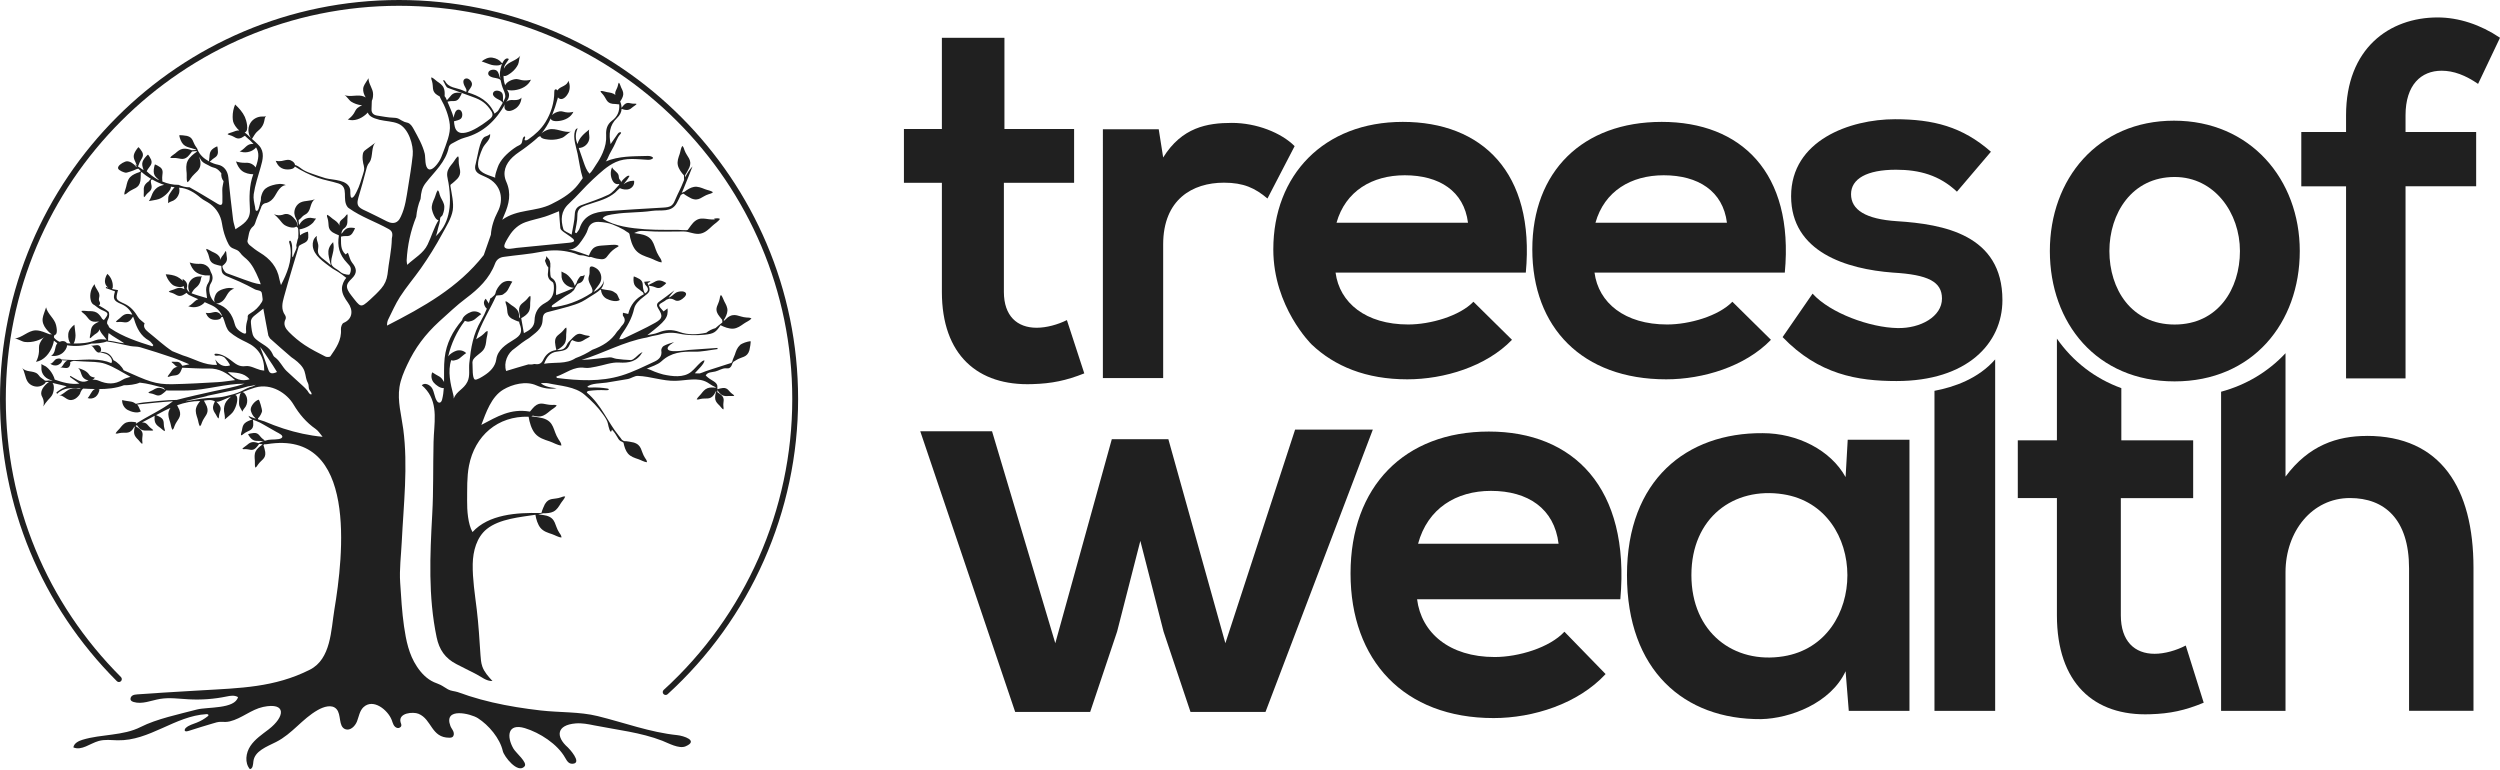
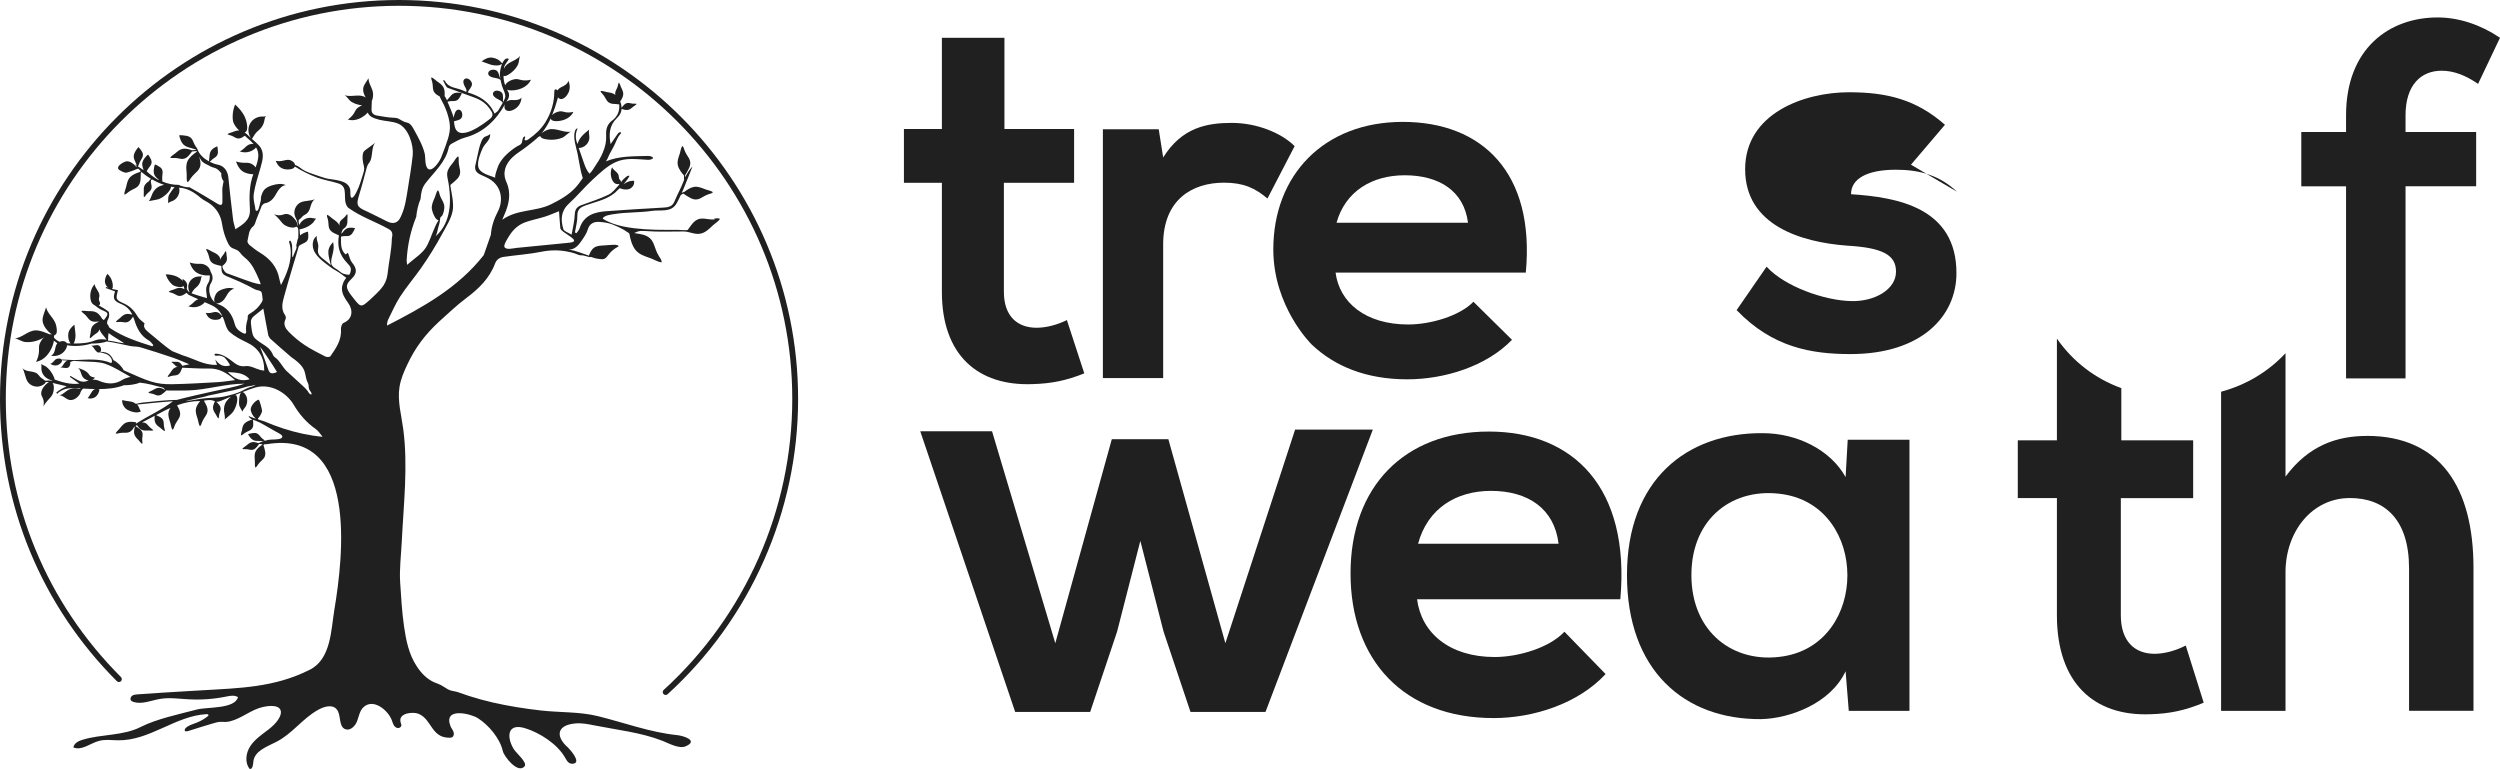
<svg xmlns="http://www.w3.org/2000/svg" id="a" data-name="Svart #212121" viewBox="0 0 495.95 152.7">
  <defs>
    <style>
      .b {
        fill: #202020;
      }
    </style>
  </defs>
-   <path class="b" d="M456.23,49.8c0,14.27-9.38,25.86-24.84,25.86s-24.74-11.58-24.74-25.86,9.47-25.86,24.63-25.86,24.95,11.67,24.95,25.86ZM418.46,49.8c0,7.53,4.33,14.58,12.94,14.58s12.96-7.05,12.96-14.58-5.03-14.69-12.96-14.69c-8.5,0-12.94,7.25-12.94,14.69Z" />
  <g>
    <path class="b" d="M229.87,25.65l.88,5.59c3.72-5.98,8.73-6.86,13.63-6.86s9.8,1.96,12.45,4.61l-5.39,10.39c-2.45-2.06-4.7-3.14-8.63-3.14-6.27,0-12.06,3.34-12.06,12.25v26.51h-11.96V25.65h11.08Z" />
    <path class="b" d="M252.6,49.47c0-14.71,10-25.29,25.68-25.29s26.27,10,24.41,29.9h-37.74c.78,5.98,5.98,10.29,14.41,10.29,4.41,0,10.19-1.67,12.94-4.51l7.65,7.55c-5.1,5.29-13.43,7.84-20.78,7.84-8.15,0-14.42-2.59-18.97-6.92,0,0-7.6-7.42-7.6-18.86ZM291.22,44.18c-.79-6.27-5.69-9.41-12.55-9.41-6.47,0-11.76,3.14-13.53,9.41h26.07Z" />
-     <path class="b" d="M316.32,54.08c.78,5.98,5.98,10.29,14.41,10.29,4.41,0,10.19-1.67,12.94-4.51l7.65,7.55c-5.1,5.29-13.43,7.84-20.78,7.84-16.66,0-26.56-10.29-26.56-25.78s10-25.29,25.68-25.29,26.27,10,24.41,29.9h-37.74ZM342.59,44.18c-.79-6.27-5.69-9.41-12.55-9.41-6.47,0-11.76,3.14-13.53,9.41h26.07Z" />
  </g>
  <g>
    <path class="b" d="M231.78,87.13l11.31,40.47,13.83-42.37h15.42l-21.29,56h-14.88l-5.34-15.93-4.61-18-4.61,18-5.34,15.93h-14.88l-18.83-55.68h14.24l12.55,42.05,11.21-40.47h11.21Z" />
    <path class="b" d="M281.12,118.88c.84,6.65,6.39,11.46,15.4,11.46,4.71,0,10.89-1.85,13.83-5.02l8.17,8.4c-5.45,5.89-14.35,8.73-22.21,8.73-17.81,0-28.39-11.46-28.39-28.69s10.68-28.15,27.44-28.15,28.07,11.13,26.08,33.27h-40.33ZM309.19,107.86c-.84-6.98-6.08-10.48-13.41-10.48-6.91,0-12.57,3.49-14.46,10.48h27.86Z" />
    <path class="b" d="M366.55,87.24h12.25v53.78h-12.04l-.63-7.86c-2.94,6.33-11,9.38-16.76,9.5-15.29.11-26.61-9.71-26.61-28.58s11.84-28.26,26.92-28.15c6.91,0,13.51,3.38,16.45,8.72l.42-7.42ZM335.54,114.08c0,11.42,8.46,17.7,18.26,16.12,16.95-2.74,16.9-29.51-.06-32.15-9.78-1.52-18.2,4.62-18.2,16.03Z" />
    <path class="b" d="M199.26,7.5v18.09h13.82v10.67h-13.93v21.65c0,4.78,2.64,7.11,6.5,7.11,1.93,0,4.17-.61,6-1.52l3.45,10.57c-3.56,1.42-6.5,2.03-10.27,2.13-10.87.41-17.98-5.79-17.98-18.29v-21.65h-7.53v-10.67h7.53V7.5h12.4Z" />
  </g>
-   <path class="b" d="M388.22,38.03c-3.47-3.27-7.43-4.36-12.09-4.36-5.75,0-8.92,1.78-8.92,4.86s2.88,4.95,9.12,5.35c9.21.59,20.91,2.67,20.91,15.65,0,8.63-7.04,16.06-21.01,16.06-7.73,0-15.46-1.29-22.6-8.72l5.95-8.62c3.47,3.86,11.4,6.74,16.85,6.83,4.56.1,8.82-2.28,8.82-5.85,0-3.36-2.78-4.75-9.71-5.15-9.22-.69-20.22-4.07-20.22-15.16s11.69-15.27,20.61-15.27c7.63,0,13.38,1.49,19.03,6.45l-6.74,7.92Z" />
+   <path class="b" d="M388.22,38.03c-3.47-3.27-7.43-4.36-12.09-4.36-5.75,0-8.92,1.78-8.92,4.86c9.21.59,20.91,2.67,20.91,15.65,0,8.63-7.04,16.06-21.01,16.06-7.73,0-15.46-1.29-22.6-8.72l5.95-8.62c3.47,3.86,11.4,6.74,16.85,6.83,4.56.1,8.82-2.28,8.82-5.85,0-3.36-2.78-4.75-9.71-5.15-9.22-.69-20.22-4.07-20.22-15.16s11.69-15.27,20.61-15.27c7.63,0,13.38,1.49,19.03,6.45l-6.74,7.92Z" />
  <path class="b" d="M465.41,75.08v-38.12h-8.88v-10.77h8.88v-3.31c0-13.29,8.6-19.42,18.17-19.42,4.16,0,8.5,1.42,12.37,4.03l-4.35,9.15c-2.5-1.71-4.82-2.61-7.24-2.61-4.06,0-7.15,2.8-7.15,8.84v3.31h14.01v10.77h-14.01v38.12h-11.8Z" />
  <g>
    <path class="b" d="M408.05,67.16v20.19h-7.76v11.46h7.76v23.24c0,13.42,7.33,20.07,18.54,19.64,3.88-.11,6.91-.76,10.58-2.29l-3.56-11.34c-1.89.98-4.19,1.64-6.18,1.64-3.98,0-6.7-2.51-6.7-7.64v-23.24h14.35v-11.46h-14.25v-10.36c-5.24-1.9-9.61-5.29-12.78-9.82Z" />
    <path class="b" d="M469.53,86.48c-5.87,0-11.52,1.85-16.13,8.07v-24.48c-3.42,3.66-7.78,6.29-12.78,7.64v63.31h12.78v-27.49c0-8.07,5.24-14.73,12.78-14.73,6.81,0,11.73,4.14,11.73,13.96v28.25h12.78v-28.36c0-15.82-6.49-26.18-21.16-26.18Z" />
  </g>
-   <path class="b" d="M383.76,77.53v63.49h12.04v-69.72c-3.32,3.81-8.12,5.49-12.04,6.23Z" />
  <path class="b" d="M132.05,137.87c-.16,0-.31-.06-.43-.19-.21-.23-.19-.6.04-.81,16.21-14.76,25.51-35.79,25.51-57.71C157.18,36.15,122.18,1.15,79.16,1.15S1.15,36.15,1.15,79.16c0,20.84,8.11,40.43,22.85,55.16.22.23.22.59,0,.81-.23.23-.59.23-.82,0C8.24,120.19,0,100.31,0,79.16,0,35.51,35.51,0,79.16,0s79.17,35.51,79.17,79.16c0,22.24-9.44,43.58-25.89,58.56-.11.1-.25.15-.39.15Z" />
  <g>
-     <path class="b" d="M69.57,29.34s.02,0,.03.01c0-.01,0-.03,0-.04l-.03.03Z" />
    <path class="b" d="M141.81,43.53c-1.74.15-2.85-.82-4.29.65-.09.09-.72.86-1.08,1.42-.1.15-1.75,0-1.99,0-.74,0-1.48,0-2.23,0-1.43,0-2.86-.02-4.28-.12-2.69-.2-6.07-.59-8.38-2.11.23-.66,1.75-.82,2.36-.91,2.45-.39,4.95-.26,7.38-.62,1.82-.27,3.91.41,4.98-1.59.28-.51.53-1.04.78-1.57.14-.1.29-.19.45-.26.02,0,.03.02.05.02,0,0,.01,0,.02,0,.02,0,.05.01.07.02.36.3,1.37.85,1.48.9,1.55.67,2.08-.41,3.45-.83.31-.1.64-.15.86-.41-.43-.31-1.09-.39-1.59-.59-.71-.28-1.42-.59-2.2-.45-.64.11-1.32.54-1.86.96-.19.05-.38.13-.55.23.12-.27.24-.54.36-.81.63-1.49,1.2-2.99,1.78-4.44-.6.61-1.07,1.37-1.45,2.16,0-.15,0-.3-.01-.45.29-.38.79-1.41.84-1.52.61-1.57-.49-2.07-.97-3.42-.11-.31-.17-.63-.44-.84-.3.44-.35,1.11-.52,1.61-.25.72-.53,1.44-.36,2.22.15.71.71,1.48,1.21,2.01,0,.3.02.61.03.91-.07.17-.15.34-.21.51-.42,1.12-1.02,2.16-1.49,3.28-.19.45-.37.93-.75,1.24-.45.37-1.07.41-1.65.45-3.75.21-7.5.44-11.25.71-2.39.17-4.54.78-5.39,3.43-.11.34-.4.63-.61.94-.1-.05-.21-.1-.31-.14.18-1.11.51-2.23.49-3.34-.03-1.28.66-1.69,1.67-2.05,1.66-.59,3.86-1.08,5.3-2.13.2-.14.39-.31.52-.39.16-.14.31-.3.46-.46.16-.13.33-.29.5-.45,0,0,0,0,.01,0,0,0-.02.02-.02.03.59.27,1.28.38,1.88.15.58-.23,1.01-.83.94-1.44.01-.02.03-.04.02-.06,0-.03-.01-.07-.04-.09-.02-.02-.06-.04-.09-.04h-.11s-.01.01-.02.01h-.02c-.67.02-1.31.28-1.84.7,0,0,0,0,0,0,.48-.55.91-1.14,1.19-1.66-.19-.08-.38-.03-.55.09-.33.24-1.03.85-1.16,1.23.03-.09.03-.18-.03-.32-.07-.16-.25-.27-.32-.45-.08-.22-.05-.48-.12-.71-.21-.65-1.03-.93-1.28-1.56-.39.85-.34,1.88.11,2.69.1.17.21.33.37.45.24.18.55.25.84.18.02.01.05.02.07.04.02.01.03.03.05.05-.02.03-.04.05-.06.08-.65.71-1.28,1.56-2.11,1.96-1.73.83-3.58,1.41-5.39,2.08-.89.33-1.26.88-1.29,1.89-.04,1.23-.37,2.45-.62,3.96-.69-.44-1.51-.67-1.64-1.1-.54-1.82-.52-3.56,1.07-5.03,1.68-1.55,3.14-3.33,4.82-4.87,1.39-1.26,2.78-2.63,4.51-3.41,2.03-.92,4.17-.55,6.32-.45.34.01.7.01,1.08-.31.02-.09-.05-.17-.12-.22-.32-.24-.75-.24-1.14-.23-2.82.08-5.5-.01-8.17,1.1.26-.11.63-1.16.78-1.43.28-.52.56-1.03.84-1.55.44-.8.65-1.71,1.27-2.4.1-.11.21-.24.19-.38-.12-.08-.3-.06-.42.02-.13.08-.21.21-.3.33-.45.65-.91,1.31-1.36,1.96-.37-1.97-.27-3.71,1.28-5.19.58-.55.87-1.15.91-1.81.36.15.83.27,1.21.22.42-.06.73-.34,1.05-.61.22-.19.55-.34.71-.57-.16-.09-.33-.06-.51-.06-.77.02-1.23-.44-1.91.16-.04.04-.41.42-.57.66,0-.4-.08-.81-.27-1.26.28-.38.56-.9.61-1.36.05-.51-.18-.94-.4-1.38-.15-.31-.23-.73-.45-.99-.15.16-.17.36-.21.57-.17.77-.68,1.17-.5,1.86-.47-.39-1.06-.46-1.64-.55-.42-.07-.89-.28-1.31-.23.05.26.25.43.42.62.76.83.7,1.77,2,1.93.09.01.9.04,1.29.11.12,1.36-.35,2.43-1.45,3.25-.95.72-1.21,1.71-1.14,2.82.07,1.24-.17,2.34-.67,3.5-.35.82-.79,1.61-1.3,2.34-.38.56-.83,1.4-1.33,1.84-.58-.63-.88-1.47-1.16-2.28-.33-.94-.65-1.89-.98-2.83,1.07.03,2.08-.92,2.11-1.99.02-.56-.19-1.13-.03-1.66-.99.78-2.03,1.65-2.31,2.88-.47-.97-.46-2.15.02-3.12-.27,0-.45.27-.54.53-.43,1.35.23,3.16.52,4.5.34,1.62.52,3.27,1.03,4.85-.45.64-.9,1.28-1.43,1.86-1.32,1.44-3.06,2.43-4.81,3.3-3.11,1.55-6.73.94-9.73,3.1.13-.32.25-.63.39-.94.95-2.15,1.45-4.27.41-6.61-.82-1.84-.15-3.55,1.26-4.88.82-.78,1.84-1.34,2.74-2.05.72-.57,1.47-1.12,2.14-1.75,0,0,0,0,0,0,.01-.02.03-.03.05-.05.04-.04.08-.08.12-.12.07-.05.14-.09.21-.12.08-.03.16-.05.25-.07,0,.01,0,.02,0,.04.16.58,1.57.65,2.03.67.78.03,1.58-.11,2.31-.4.55-.23,1.3-1.12,1.78-1.21-1.48.3-2.99-.79-4.46-.43-.37.09-1.21.45-1.54.9.8-.95,1.42-1.99,1.92-3.09.06.37.54.64,1.63.51,1.19-.14,2.38-.72,2.87-1.82-.51.14-1.04.17-1.56.08-.39-.07-.78-.24-1.17-.17-.68.12-1.19.41-1.49.74.43-1.05.79-2.14,1.09-3.26.02-.08.04-.16.06-.25.11.14.25.24.43.3.72.21,1.41-.69,1.67-1.25.34-.75.32-1.65-.05-2.37-.04.48-.47.82-.9,1.04-.42.22-.9.41-1.17.8-.02.03-.04.08-.06.11-.11-.16-.3-.29-.47-.2-.16.09-.17.3-.17.48,0,2.12-.65,4.22-1.76,6.01-.88,1.41-2,2.42-3.34,3.37-.21.15-.48.3-.72.21-.13-.07-.06-.26,0-.4.07-.13.06-.35-.09-.35-.05,0-.1.04-.14.08-.36.38-.22.96-.5,1.35-.2.28-.6.38-.89.56-.73.46-1.44,1.01-2.07,1.62-.61.59-1.14,1.26-1.52,2.02-.12.25-.95,2.43-.64,2.57-1.09-.47-3.12-.83-3.41-2.18-.23-1.09.42-2.71.87-3.7.44-.97,1.61-1.63,1.48-2.82-.25.32-.7.39-1.06.57-1.03.52-1.48,4.24-1.8,5.34-.32,1.09-.02,1.72,1.02,2.2.35.16.69.32,1.04.47,3.13,1.41,3.54,4.53,2.3,6.87-.73,1.39-1.26,3-1.35,4.54-.48,1.38-.93,2.66-1.41,4.04-5.08,6.49-12.04,10.32-19.19,13.99-.01-.49.07-.88.24-1.23.75-1.5,1.42-3.05,2.32-4.46,1.25-1.95,2.8-3.75,4.13-5.64,1.54-2.19,2.96-4.47,4.23-6.83.76-1.4,1.87-3.13,2.12-4.74.22-1.47-.22-3.25-.47-4.8,0,0,0,0,0,0,0-.02,0-.04,0-.06,0,0,0-.01,0-.02,0,.02,0,.02,0,0,0-.01,0-.02,0-.03,0-.04.02-.08.04-.12h0s.01-.03.01-.03c0-.01.01-.02.02-.03.41-.26,1.22-1.04,1.3-1.13,1.11-1.27.25-2.11.27-3.54,0-.33.06-.65-.12-.94-.43.31-.71.92-1.05,1.34-.48.59-.99,1.17-1.1,1.96-.05.4,0,.85.11,1.29,0,0,0,.02,0,.02.05.23.09.45.14.68,0,0,0,0,0,0,.79,4.87-.01,8.38-2.61,10.65.29-.25.43-1.33.55-1.7.18-.56.35-1.16.39-1.74.01-.15.02-.31.11-.42.07-.09.17-.14.25-.22.08-.08.13-.19.17-.29.25-.64.42-1.37.24-2.04-.19-.68-.67-1.24-.85-1.92-.09-.32-.12-.64-.37-.87-.33.42-.43,1.08-.65,1.57-.31.7-.64,1.4-.53,2.19.07.51.72,2.31,1.34,2.16-.94,1.51-1.41,3.28-2.19,4.88-.84,1.73-2.51,2.6-4.05,4.01-.07-.55-.11-.73-.1-.91.16-2.97.78-5.83,1.9-8.62.12-1.22.38-2.42.86-3.55.1-1.32.28-2.2,1-3.14,1.72-2.24,3.99-4.14,4.6-7.11.05-.26.3-.57.55-.7.84-.44,1.67-.95,2.57-1.19,3.78-1,6.23-3.46,8.04-6.65-.17.39-.19.83.12,1.12.54.52,1.57.05,2.06-.32.65-.5,1.06-1.3,1.07-2.12-.26.4-.8.5-1.28.5-.48,0-.98-.07-1.41.15-.13.07-.24.17-.34.29.13-.24.28-.45.41-.69.18-.36.24-.97.05-1.28-.11-.18-.19-.36-.28-.53.31.13.77.19,1.44.11,1.37-.16,2.74-.83,3.3-2.09-.58.16-1.2.19-1.8.09-.45-.08-.9-.28-1.35-.2-1.05.18-1.75.72-1.97,1.22-.22-.62-.33-1.26-.32-1.89.42.27,1.35-.47,1.65-.71.51-.41.94-.94,1.23-1.53.22-.45.2-1.42.45-1.75-.76,1.01-2.32,1.17-3.04,2.2-.06.09-.14.22-.21.38.03-.15.01-.3.07-.44.19-.47.54-.86.88-1.4.01-.12-.14-.19-.27-.19-.44,0-.76.44-1,.97-.02,0-.04-.01-.06-.03,0,0,0-.02-.01-.03l-.2-.16c-.23-.38-.94-.8-1.74-.91-.75-.1-1.5.27-2.09.75.52.19,1.05.38,1.57.57.29.11.6.18.9.21.83.08,1.25-.03,1.38-.22,0,0,0,0,0,0,.02,0,.04,0,.06,0,0,0,.01,0,.02,0,0,0,0,0,.01,0,.02,0,.04,0,.06.02,0,0,0,0,0,0,0,0,0,0,.01,0-.22.57-.34,1.21-.38,1.56-.05.45.02.9.09,1.35-.27-.55-.26-1.26-.73-1.65-.45-.36-1.59-.23-1.69.46-.11.72.99.93,1.48,1,.35.05.7.15.96.37.13.68.32,1.35.6,1.98.22.49.46,1.15.3,1.6-.1.28-.25.55-.39.82-.1-.61.13-1.3-.21-1.81-.32-.48-1.45-.7-1.75-.07-.32.65.67,1.19,1.11,1.4.31.14.6.35.79.62-.28.51-.59,1.01-.89,1.51-.14.23-.42.37-.74.64-1.1-2.51-3.11-3.54-5.34-4.21.25-.57.85-1.02.86-1.65.01-.58-.8-1.39-1.41-1.04-.63.36-.12,1.36.13,1.78.16.27.27.57.13.81-.22-.1-.43-.19-.65-.29-1.24-.57-2.86-.43-3.59-1.94-.02-.04-.15-.04-.38-.08.38.6.58,1.37.99,1.51,1.65.57,3.28,1.22,4.93,1.8,1.71.6,2.68,1.24,3.69,2.82.37.58.3,1.05-.24,1.5-1.35,1.1-6.17,4.69-7,1.62-.1-.36-.14-.73-.17-1.11.51-.17,1.1-.2,1.44-.61.37-.44.25-1.59-.44-1.7-.72-.11-.94.98-1.09,1.61-.11-.58-.34-1.12-.56-1.66-.21-.51-.43-1.02-.64-1.53.09-.02.18-.04.27-.06.84-.19,1.43.2,2.03-.6.05-.07.63-1.02.51-1.05-.44-.09-1.03-.13-1.46.02-.45.16-.72.53-1.01.89-.14.17-.31.34-.46.52-.04-.09-.08-.19-.12-.28-.08-.2-.19-.38-.33-.54.04-.55.03-1.17-.18-1.64-.26-.59-.8-.94-1.31-1.29-.36-.25-.71-.66-1.13-.81-.08.27.04.51.12.77.34,1.13-.15,1.98,1.01,2.73.04.03.32.17.57.35,0,.13.06.25.13.36.88,1.55,1.63,3.39,1.82,5.18.19,1.8-.73,3.87-1.34,5.54-.22.61-.45,1.23-.8,1.77-.35.53-1.33,1.88-2.06,1.53-.81-.38-.6-2.31-.77-3.06-.4-1.7-1.36-3.36-2.19-4.88-.28-.51-.61-1.06-1.16-1.26-.22-.08-.46-.1-.68-.19-1.04-.44-1.03-.79-2.16-.82-1.08-.03-2.15-.26-3.22-.42-.72-.11-1.19-.47-1.15-1.29.03-.45.04-.9.05-1.45,0-.08.01-.16.02-.24.14-.24.24-.64.24-1.27,0-1.11-.93-2.05-.91-3.17-.19.3-.37.59-.56.89-.15.23-.29.47-.39.72-.22.57-.1,1.21.16,1.77.08.17.16.3.23.44-.12-.07-.23-.13-.31-.17-1.21-.53-2.67.17-3.9-.3.4.16.91,1.04,1.35,1.31.58.36,1.25.6,1.93.69.06,0,.14.02.23.03-.3.11-.61.28-.92.52-.34.27-.49.72-.72,1.08-.31.48-.72.9-1.21,1.21,1.25.41,2.59-.13,3.58-1,.15-.13.28-.26.39-.38.22.69.98,1.11,2.31,1.44,1.18.29,2.62.29,3.73.77,2.04.86,3.08,4.28,2.87,6.26-.23,2.13-.57,4.24-.92,6.35-.33,2-.55,3.96-1.43,5.81-.15.31-.31.62-.56.86-.65.63-1.5.45-2.22.09-1.24-.62-2.48-1.27-3.74-1.86-1.56-.74-2.47-.95-1.92-2.8.57-1.89,1.1-3.79,1.59-5.71.08-.31.16-.63.32-.91.1-.17.23-.32.34-.49.71-1.04.24-3.18,1.23-3.9-.64.47-1.27.93-1.91,1.4-.2.15-.41.3-.53.51-.12.2-.16.45-.18.68-.05.53,0,1.07.11,1.58.07.31.18.62.19.94.02.4-.09.79-.22,1.18-.37,1.16-.69,2.37-1.26,3.46-.14.27-.64,1.39-1.05,1.23-.3-.12-.18-1.35-.24-1.63-.44-2.01-3.37-1.83-4.87-2.23-.85-.23-1.67-.56-2.51-.83-.59-.19-1.25-.44-1.79-.74-.56-.3-.99-.77-1.59-1.01-.05-.02-.12-.02-.18-.03-.06-.55-.75-.99-1.23-1.03-.48-.05-.96.14-1.44.22-.39.06-.78.05-1.17-.03.2.45.44.91.83,1.22.45.37,1.06.52,1.64.49.47-.02,1.14-.1,1.33-.58,1.4.89,2.89,1.63,4.45,2.2,1.36.5,2.81.71,4.18,1.15,2.22.7.63,3.15,1.84,4.7.07.09.17.16.27.23,2.45,1.74,5.24,2.65,7.87,4.12.73.41.85.9.63,1.86-.04,2.39-.62,4.74-.86,7.13-.15,1.07-.54,1.99-1.25,2.81-.67.77-1.42,1.49-2.18,2.18-1.97,1.78-1.88,1.58-3.79-.86-.11-.16-.22-.32-.34-.47-.76-1.2-.66-1.73.45-2.8,1.11-1.07,1.07-1.99.09-3.18-.4-.48-.52-1.18-.76-1.78-.03-.06-.07-.12-.1-.18-.15.12-.31.24-.43.33-1.09-.97-.88-2.21-.92-3.53.07-.02.14-.03.21-.05.83-.19,1.44.2,2.03-.6.05-.07.63-1.02.51-1.05-.44-.09-1.03-.13-1.46.02-.44.16-.72.53-1,.89-.06.08-.14.15-.22.23.03-.33.15-.64.34-.91.26-.18.5-.4.65-.65.24-.41.22-.86.21-1.32,0-.32.09-.7,0-1-.19.07-.28.24-.4.39-.52.67-1.23.75-1.18,1.74,0,.02.01.1.03.21-.02-.05-.02-.1-.04-.14-.26-.59-.8-.94-1.31-1.29-.36-.25-.71-.66-1.13-.81-.08.27.04.51.12.77.34,1.12-.15,1.98,1.01,2.73.08.05.81.44,1.22.58-.35,2.13.04,3.81,1.63,5.48.28.3.63.64.71,1.01.09.39-.03.89-.22,1.24-.12.22-1-.05-1.17-.1-.52-.14-.86-.59-1.31-.86-.41-.24-1.08-.64-1.15-1.15-.09-.66.12-1.34.28-1.98.1-.4.18-.77.19-1.19,0-.2,0-.41-.03-.61,0-.07-.1-.47-.06-.51-.35.36-.68.76-.84,1.24-.26.75-.07,1.58.12,2.35.08.33.17.67.25,1-.45-.38-.88-.77-1.35-1.11-.58-.43-1.26-.96-1.22-1.78.02-.38.12-.77.07-1.15-.07-.58-.46-1.15-.25-1.7-.06-.03-.12,0-.17.05-.54.43-.73,1.18-.67,1.87.18,1.94,2.2,3.19,3.62,4.28.43.34.96.56,1.41.87.53.37,1.07.72,1.62,1.18-.09.09-.28.36-.29.38-.12.2-.24.42-.33.64-.16.38-.25.78-.24,1.18.02,1,.6,1.91,1.17,2.69,1.13,1.53.96,3.29-.85,4.05-.31.13-.55.84-.52,1.26.17,2.14-.98,3.75-2.09,5.36-.12.17-.73.19-1,.05-1.39-.71-2.79-1.41-4.09-2.27-1.13-.75-2.19-1.64-3.14-2.6-.65-.66-1.22-1.49-.66-2.56.1-.19.04-.58-.1-.77-.84-1.17-.55-2.43-.22-3.62.52-1.9,1.07-3.8,1.64-5.69.28-.95.56-1.89.85-2.84.14-.46.26-.93.41-1.38.02-.07.05-.15.08-.22.79-.61,1.71-.56,1.84-1.61.01-.09.03-1.25-.12-1.21-.51.14-1.14.4-1.51.74-.03-.4-.07-.8-.1-1.2.63-.09,1.28-.34,1.81-.65.31-.19.6-.4.86-.66.08-.08.57-.83.61-.83-.38,0-.74-.13-1.11-.15-.64-.03-1.27.24-1.72.7-.18.18-.37.44-.52.73-.01-.1-.04-.2-.06-.3,0,0,0,0,0,0-.04-.23-.06-.46-.05-.7.33-.14.74-.74,1.02-.91.21-.13.44-.24.63-.4.43-.37.59-.95.75-1.49.17-.54.41-1.11.91-1.37-.89.47-2.01.26-2.92.69-.82.39-1.33,1.35-1.23,2.25.03.22.14.67.33.97.14.29.24.59.3.9.02.19.05.38.07.57,0-.02,0-.03-.02-.05,0,0-.01-.01-.02-.02,0,0,0,0,0,0,0-.01-.02-.02-.02-.04-.02-.03-.03-.06-.05-.08,0,0,0,0,0,0,0,0,0-.01,0-.02,0-.01,0-.03-.01-.04.05-.59-.75-1.46-1.11-1.74-.36-.27-.81-.47-1.26-.41-.2.03-.39.11-.58.17-.55.16-1.16.11-1.68-.13.4.32.76.69,1.09,1.08.27.32.51.67.83.94.47.41,1.85.92,2.49.46.01,0,.02,0,.04,0,0,0,.02,0,.02.01.03.02.06.04.09.06,0,0,.02.02.01,0-.01-.01,0,0,0,0,.01.01.03.02.04.04.03.02.05.05.07.07.01.01.02.03.03.04,0,0,0,0,0,0,0,0,0,.01.01.02.02.03.04.06.05.09,0,.08,0,.15.04.21.04.55.04,1.11,0,1.67-.12.27-.19.56-.24.85-.05.33-.25.71-.08.98-.02.09-.03.18-.05.26-.18.59-.53,1.15-.68,1.73-.12,0-.15-.16-.15-.28,0-.44,0-.87,0-1.31,0-.21,0-.43-.02-.64-.03-.27-.09-.54-.19-.79-.04-.11-.11-.23-.23-.23-.08,0-.15.08-.16.17-.02.08,0,.17.03.25.09.33.18.67.22,1.01.34,2.63-.69,5.08-1.87,7.37-.1-.38-.24-.75-.31-1.14-.42-2.42-1.85-4.08-3.9-5.31-.71-.43-1.39-.95-2.03-1.49-.22-.19-.47-.6-.41-.82.27-1,.18-2.12,1.14-2.9.36-.29.46-.93.65-1.41.31-.79.62-1.58.94-2.37.03-.06.04-.14.06-.21.03,0,.05-.02.06-.05.12-.27.36-.43.63-.53.42-.03.91-.31,1.23-.57.56-.45.87-1.14,1.25-1.75.38-.61.93-1.21,1.65-1.28-.82-.37-1.77-.23-2.63.02-.65.19-1.31.47-1.73,1.01-.19.25-.32.54-.42.84-.11.3-.19.62-.16.94-.01.07-.02.15-.03.23-.02.18-.07.35-.14.52-.01.03-.02.07,0,.1-.05.18-.09.36-.14.54-.06.23-.18.82-.46.9-.38.11-.34-.5-.39-.76-.17-.83-.39-1.68-.27-2.53.27-1.82.87-3.6,1.38-5.38.42-1.46.81-2.98-.29-4.23-.43-.49-.95-.92-1.44-1.36.31-.45.54-.95.93-1.35.22-.22.47-.4.68-.62.41-.41.7-.95.82-1.52.08-.37.1-.79.37-1.05-.23.14-.52.1-.79.1-.91,0-1.8.47-2.29,1.24-.49.76-.56,1.78-.17,2.6.11.23.24.44.42.59-.34-.31-.66-.63-1-.94-.11-.09-.26-.18-.42-.33.96-.26.33-2.46.04-3.08-.44-.95-1.16-1.75-1.93-2.47-.33.78-.5,1.63-.49,2.48,0,.31.03.63.1.93.11.46.62,1.26,1.21,1.75-.46-.04-.89.14-1.31.31-.32.13-.74.19-1.01.4.15.16.35.19.56.25.88.25,1.24.93,2.22.48.05-.02.39-.22.66-.4.09.08.17.18.26.26.61.51,1.08.95,1.45,1.37-.35-.03-.77.03-1.07.21-.61.35-1.01,1.05-1.69,1.25.96.39,2.13.21,2.93-.44.16-.13.26-.24.33-.34.66,1.07.57,2.16-.09,3.99-.04-.06-.07-.12-.11-.17-.35-.43-.88-.71-1.43-.76-.2-.02-.41,0-.62,0-.59,0-1.17-.09-1.73-.27.25.71.6,1.41,1.19,1.87.59.46,1.47.67,2.24.67-.83,2.25-.81,4.6-.67,6.93.13,2.2-1.35,2.97-2.87,3.99-.17-.7-.38-1.28-.46-1.88-.34-2.79-.67-5.58-.94-8.37-.13-1.36-.89-2.34-2.09-2.57-.55-.1-1.1-.32-1.63-.58.11-.07.21-.15.31-.25.58-.63,1.3-.64,1.34-1.65,0-.09-.05-1.2-.17-1.15-.41.17-.93.47-1.19.84-.28.39-.3.85-.33,1.3-.02.26-.09.56-.09.83-.99-.52-1.83-1.29-2.25-2.28-.04-.24-.19-.42-.34-.62-.66-.91-.5-1.84-1.78-2.15-.12-.03-1.56-.24-1.53-.08.12.57.38,1.32.79,1.75.43.45,1.02.6,1.6.75.3.08.62.21.93.29.01.03.02.05.04.08-.28,0-.57.02-.85.06-.53-.21-1.23-.38-1.78-.29-.61.1-1.06.51-1.51.9-.32.27-.78.5-1.02.84.23.13.48.09.74.08,1.12-.04,1.79.61,2.76-.28.07-.06.62-.67.84-1.01.31-.04.62-.06.93-.06.01.03.03.07.04.1-.67.43-1.48,1.1-1.84,1.82-.38.77-.28,1.6-.2,2.42.05.58-.07,1.28.13,1.82.34-.15.48-.47.68-.77.86-1.29,2.13-1.52,1.91-3.32,0-.07-.11-.53-.22-.98.14.29.26.58.46.83.38.47.92.63,1.43.92.21.12.42.24.65.32.21.08.44.12.65.2.5.2.87.63,1.19,1.03-.07.56.09,1.14.45,1.57-.09.61-.27,1.12-.26,1.75.01.81.05,1.62.02,2.43-.02.64-.44.61-.89.34-1.87-1.12-3.72-2.27-5.63-3.32-.63.05-1.6-.2-2.17-.48-1.14.01-2.21-.23-3.22-.66,0-.14,0-.27-.02-.41-.1-.99.42-1.75-.39-2.41-.07-.06-1.05-.68-1.09-.53-.16.53-.29,1.26-.17,1.76.12.53.5.83.86,1.14.06.05.11.11.16.17-.11-.06-.23-.07-.34-.14-.74-.46-1.47-.97-2.12-1.61.42-.91,1.26-1.29.89-2.28-.03-.09-.56-1.12-.67-1.01-.41.38-.89.94-1.04,1.43-.16.51,0,.97.15,1.42.02.07.03.15.05.22-.37-.25-.74-.49-1.12-.75.11-.15.17-.32.23-.5.32-.95,1.1-1.43.62-2.36-.04-.08-.68-1.05-.78-.93-.36.42-.78,1.03-.88,1.54-.1.53.12.96.32,1.39.1.22.18.49.29.72-.14-.09-.27-.18-.4-.27.13.19.27.37.42.55-.07-.03-.13-.06-.2-.1-.41-.56-1.2-1.08-1.82-1.05-.1,0-.24.04-.39.1-.62.23-1.51.84-1.33,1.35.13.36,1.18.81,1.55.82.19,0,1.51-.42,2.01-.68.09-.03.18-.06.27-.09.04-.01.09-.02.13-.03,0,0,.02,0,.02,0,.01,0,.02,0,.04,0,0,0,0,0,0,0,.15.17.31.33.48.49,0,0,0,0,0,0,0,0,0,0,0,0,0,0,0,0,0,0,0,0-.02.01-.02.02-.09.07-.18.13-.28.18-.63.19-1.37.51-1.81.97-.51.53-.64,1.24-.8,1.94-.11.49-.39,1.04-.37,1.53.32-.04.52-.26.76-.45,1.04-.84,2.15-.7,2.43-2.24.02-.1.1-1,.08-1.49,0-.01,0-.02,0-.03,0-.01,0-.02.01-.04,0,0,0-.01,0-.02,0,.01,0,.02,0,0,.02-.04.04-.08.07-.12,0,0,.01-.02,0,0s0,0,0,0c0,0,.02-.02.02-.03.01-.02.03-.03.05-.05,0,0,0,0,0,0,0,0,0,0,0,0,0,0,0,0,0,0,0,0,0-.01,0-.02.56.51,1.2.97,1.88,1.38-.11.07-.21.17-.29.26-.04.05-.07.12-.1.18-.34.22-.69.52-.87.85-.23.42-.19.88-.17,1.33.02.32-.07.71.03,1.01.19-.08.28-.25.39-.41.5-.69,1.21-.79,1.13-1.8,0-.05-.07-.46-.15-.77,0,0,0,0,0,0,0,0,0-.01,0-.02,0,.02,0,.02,0,0,0,0,0-.02,0-.03,0-.04,0-.08,0-.12,0,0,0-.01,0-.02,0,0,0-.01,0-.02,0-.02,0-.04.01-.06,0-.02.01-.04.02-.06,0,0,0-.02,0-.02,0-.01,0-.01,0,0,0,0,0-.01,0-.02,0,0,0-.01,0-.02.02-.02.03-.04.05-.05.02-.01.02-.02.04-.03.02-.01.04-.02.05-.03.05-.02.07-.02.11,0,.01,0,.02,0,.03,0,.74.42,1.53.78,2.32,1.04-.37.07-.72.19-.96.3-.61.28-1.08.82-1.36,1.42-.23.5-.36,1.07-.71,1.5.35-.06.71-.13,1.06-.19.31-.05.61-.11.91-.21.83-.28,2.12-1.34,2.38-2.2.03-.1.02-.18.02-.26.25.05.49.09.74.12-.38.34-.73.92-.89,1.16-.12.19-.25.38-.31.59-.06.2-.07.41-.07.62,0,.26-.02.53-.02.79.28-.27.69-.34,1.04-.52.55-.28.94-.81,1.12-1.4.08-.24.14-.79.01-1.16,1.63.05,3.08.98,4.28,2.01.57.49,1.31.77,1.92,1.23,1.26.94,2.06,2.27,2.31,3.83.15.94.36,1.88.7,2.76.19.48.37.97.63,1.42.3.52.55.68,1.09.89.33.13.66.25.92.48.23.2.39.46.59.69.27.31.61.55.92.83,1.17,1.04,1.83,2.53,2.45,3.96.15.35.3.7.39,1.07-1.15-.14-2.27-.57-3.35-.96-1.13-.4-2.26-.81-3.38-1.24-.32-.13-.59-.55-.75-.9-.04-.09-.08-.19-.1-.29,0-.1-.01-.2-.02-.29.01,0,.02.02.03.01.3-.23.66-.58.8-.94.14-.38.06-.76,0-1.14-.05-.27-.02-.6-.14-.85-.15.09-.21.24-.28.39-.3.56-.75.78-.75,1.37-.07-.24-.15-.48-.27-.66-.34-.5-.89-.73-1.42-.97-.37-.17-.77-.49-1.17-.56-.02.26.12.46.24.69.5.98.2,1.85,1.39,2.34.09.04,1.04.33,1.35.34.02.18.04.35.04.53,0,0,0,0,0,.02.02,1.11.42,1.28,1.98,1.9,1.07.43,2.12.9,3.15,1.42.51.26,1.01.55,1.53.81.35.17.91.16,1.19.43.13.13.16.33.19.52.03.26.07.51.1.77.02.13.04.27.01.4-.03.16-.1.31-.19.44-.54.89-1.3,1.64-2.2,2.16-.23.13-.49.28-.55.54-.03.11,0,.23,0,.35,0,.26-.09.51-.16.76-.17.62-.23,1.27-.17,1.9.01.14.03.29-.05.41-.23.32-1.19-.38-1.39-.55-.4-.32-.68-.74-.8-1.23-.5-1.98-1.53-3.44-3.54-4.06-.07-.02-.14-.06-.26-.14.37.22.99-.09,1.35-.38.45-.36.7-.92,1.01-1.41.31-.49.75-.97,1.33-1.03-.66-.3-1.42-.19-2.11.02-.52.16-1.06.38-1.39.81-.15.2-.26.44-.34.68-.1.26-.17.55-.13.82.03.21.12.32.22.41-1.09-.74-1.59-2.74-.89-3.84.54-.85.37-1.61-.04-2.31-.07-.29-.2-.57-.38-.79-.35-.43-.88-.71-1.43-.76-.2-.02-.41,0-.62,0-.58,0-1.17-.09-1.73-.27.25.71.6,1.41,1.19,1.87.66.51,1.7.76,2.53.7.12,0,.2-.01.27-.02,0,.54-.01,1.06-.26,1.42-.47.7-.53,1.28-.42,2,.05.34.08.69.13,1.11-1.14-.35-2.14-.61-3.08-.97.19-.31.36-.63.63-.89.17-.17.37-.32.54-.49.33-.33.55-.75.65-1.2.06-.29.08-.62.29-.83-.18.11-.41.08-.62.08-.72,0-1.42.37-1.81.98s-.44,1.4-.03,2.2c-.31-.2-.65-.68-.58-.9.3-1.08-.38-1.49-.84-1.82.02.13.04.28.05.42-.36-.38-.88-.72-1.13-.84-.7-.33-1.49-.44-2.26-.48.18.6.49,1.16.9,1.64.15.18.32.34.5.48.41.3,1.64.64,2.16.21.04.19.06.38.16.64-.23-.13-.48-.23-.71-.27-.5-.07-.95.13-1.4.32-.32.13-.74.19-1.01.4.15.16.35.19.56.25.88.25,1.24.93,2.22.48.06-.03.48-.27.76-.47.14.17.28.33.44.41.61.32,1.25.57,1.88.86-.11.03-.22.08-.31.13-.61.35-1.01,1.05-1.69,1.25.96.39,2.13.22,2.93-.44.17-.13.27-.25.34-.36.43.19.85.4,1.28.58,1.05.45,1.72,1.17,2.19,2.1-.07,0-.15-.03-.22-.06-.15-.36-.61-.63-.95-.66-.39-.04-.77.11-1.16.18-.31.05-.63.04-.94-.02.16.37.36.73.67.99.36.3.85.42,1.33.4.4-.02.99-.08,1.1-.53.02-.01.04-.03.06-.03.07-.03.14-.03.22-.04.1.22.19.45.27.69.27.82.5,1.8,1.1,2.32.98.86,2.19,1.5,3.38,2.06,2.3,1.08,3.5,2.89,3.48,5.6-.26-.04-.53-.05-.77-.12-.98-.27-2-.9-2.91-.77-1.38.21-2.09-.54-3-1.21-.65-.48-1.39-.95-2.16-1.15-.13-.03-1.28-.3-.99.18.14.24.72.06.94.09.34.04.66.15.95.33.16.1,1.38,1.57,1.08,1.65-1.29.36-2.16-.23-2.87-1.22.11.34.23.69.36,1.08-2.53.13-4.54-1.23-6.76-1.87-.71-.28-1.41-.56-2.12-.85-1.69-1.11-3.18-2.53-4.77-3.79-.67-.53-1.02-1.1-.71-1.72-.5-.46-1.01-.76-1.28-1.21-.68-1.13-1.46-2.1-2.69-2.67-1.81-.83-1.8-.85-1.31-2.72-.4-.07-.8-.12-1.19-.22l.14-.24c.12-1.02-.29-2.08-1.06-2.76-.36.54-.58,1.2-.44,1.83.08.37.33.71.64.92-.15-.05-.3-.1-.45-.15-.02.07-.04.14-.07.21.62.22,1.23.45,1.84.67-.45,1.43-.3,1.87,1.19,2.49,1.1.45,1.78,1.17,2.24,2.12-.41-.11-.87-.2-1.26-.11-.5.11-.84.46-1.2.8-.25.24-.62.44-.8.73.2.1.4.05.61.03.91-.08,1.49.42,2.25-.34.04-.04.36-.43.55-.72.07.19.16.37.22.57.51,1.7,1.27,3.26,2.94,4.19.34.19.57.59.86.89-.06.08-.12.16-.18.24-2.9-.9-5.78-1.85-8.34-3.56-.11-.07-.19-.16-.27-.24-.05-.21-.18-.43-.37-.66-.05-.28,0-.6.22-.97.22-.39.26-1.29.01-1.48-.59-.46-1.25-.84-1.91-1.21.19-.08.3-.21.26-.49-.03-.21-.2-.39-.22-.63-.02-.28.11-.57.1-.86-.02-.82-.87-1.42-.95-2.23-.74.84-1.03,2.05-.78,3.14.05.23.13.46.27.65.12.17.3.29.49.38.47.36.93.73,1.45.96,1.38.59,1.44.69.41,2-.11-.08-.23-.16-.34-.24-.27-.46-.62-.96-1.06-1.23-.53-.32-1.14-.31-1.74-.31-.42,0-.92-.13-1.33-.03.09.25.31.38.51.54.88.7.96,1.64,2.28,1.6.06,0,.5-.06.76-.02-.45.16-1.01.46-1.31.84-.31.4-.36.89-.41,1.38-.04.34-.2.74-.15,1.07.21-.05.34-.21.49-.36.58-.57,1.22-.66,1.43-1.41.15.5.48.91.83,1.31.2.23.38.5.59.74-.78-.09-1.57-.14-2.22.12-1.44.58-2.89.66-4.35.64.15-.19.28-.54.36-1.14.04-.31.04-.62,0-.93-.06-.55-.12-1.11-.19-1.66-.6.46-1.15,1.1-1.22,1.86-.08.78.15,1.53.45,1.86-.23,0-.46,0-.72-.04-.29-.49-.96-.51-1.45-.28-.39-.17-.75-.41-1.08-.79,0-.08-.03-.14-.05-.2,0-.02.02-.03.02-.05,0-.01,0-.02,0-.03,0,0,0,0,0-.01,0-.02.01-.05.02-.07,0-.01,0-.02.01-.03,0,0,0,0,0-.01.01-.02.02-.05.04-.07,0-.01.01-.02.02-.03,0,0,0,0,0-.01,0,0,.02-.02,0,0-.01.01,0,0,0,0,0,0,0-.01.01-.02,0,0,.02-.02.02-.03,0,0,0,0,0,0,.43-.06.59-.69.29-1.96-.31-1.33-1.69-2.2-1.98-3.53-.14.41-.28.81-.42,1.22-.11.32-.22.64-.26.98-.1.75.22,1.48.68,2.07.41.52.78.86,1.1,1.06,0,.02,0,.04,0,.06-.12-.05-.25-.06-.4-.04-.46-.18-.92-.35-1.38-.53-.02,0-.03,0-.05,0-.46-.19-1.07-.26-1.36-.25-1.51.05-2.67,1.5-4.18,1.61.49-.04,1.45.62,2.04.69.78.09,1.59,0,2.33-.23.34-.11,1.22-.41,1.6-.82,0,0,0,0,.01,0-.37.32-.72.78-.98,1.39-.21.49-.11,1.06-.14,1.59-.05.7-.25,1.4-.59,2.02,1.59-.29,2.72-1.67,3.28-3.18.15-.4.23-.74.27-1.03.24.19.49.35.68.52-.31.36-.37.87-.48,1.33-.11.47-.33.97-.78,1.13.8.18,1.68-.03,2.31-.54.38-.31.88-.94.87-1.52,1.61.26,3.23.14,4.86-.34.86.01,2.23-.09,3.02-.42,1.59.2,3.15.62,4.73.92.63.12,1.31.05,1.92.23,2.15.64,4.29,1.33,6.41,2.05,1.13.38,2.22.88,3.33,1.33-.46.1-.93.2-1.39.3-.14-.25-.36-.53-.6-.67-.27-.15-.58-.13-.88-.12-.21,0-.47-.05-.67.01.05.13.16.19.27.26.4.29.52.67.97.73-.19.03-.38.06-.54.14-.43.21-.66.61-.91.99-.17.27-.46.54-.56.84.2.05.37-.04.56-.11.81-.27,1.45.05,1.96-.81.03-.06.28-.58.38-.88,1.76.07,3.52.2,5.28.16,2.06-.05,3.61.9,5.21,2.3-1.27.15-2.39.35-3.51.41-2.95.17-5.91.34-8.87.4-3.48.08-4.86-.6-9.73-2.76-.35-.76-1.26-1.64-2.01-1.99-.57-1.17-1.16-1.66-2.63-1.67.34-.33.1-1.07-.27-1.25-.49-.24-1.09.15-1.62,0,.3.07.51.35.68.62.2.32.7,1.01,1.16.71.47.14.81.19,1.21.34.65.25,1.47,1.15,1.04,1.82-2.31-.99-4.88-.68-7.34-.6-.85-.04-1.7-.08-2.55-.12-.27-.31-.92-.21-1.2,0-.35.29-.59.82-1.04.82.37.32.89.44,1.36.33.33-.08,1.04-.49.97-1,.41.02.82.04,1.23.06-.41-.04-.79.52-.96.8-.16.27-.36.55-.66.63.52-.16,1.13.22,1.62-.04.31-.16.52-.71.39-1.07.22-.13.45-.22.71-.25.64.04,1.28.07,1.92.11,1.46.09,3.02.01,4.36.48,1.77.62,3.38,1.71,4.99,2.57-.42.15-1.05.25-1.54.56-1.58,1.01-3.12.92-4.79.2-.36-.16-.82-.21-1.26-.19.22-.09.41-.22.52-.41-.32-.1-.68-.12-.94-.36-.12-.11-.2-.25-.3-.38-.5-.65-1.33-.93-2.11-1.17.54.35.55,1.13.87,1.68.26.43.73.72,1.23.76-1.2.66-2.01.02-2.93-.48-.23-.12-.45-.26-.67-.4-.04.07-.08.13-.11.2.59.42,1.19.85,1.88,1.34-1.8.21-3.35-.26-4.88-.8-.17-.66-.55-1.33-.97-1.85-.23-.28-.49-.54-.78-.75-.09-.07-.91-.44-.91-.48.05.37-.02.75.02,1.12.06.63.43,1.22.94,1.6.31.22.81.47,1.29.55-.14,0-.26.02-.38.04-.02-.02-.05-.04-.09-.04-.25-.03-.49-.02-.73.03-.11,0-.23,0-.34-.01-.25-.27-.79-.55-.98-.77-.16-.19-.3-.4-.48-.56-.42-.37-1.02-.44-1.58-.53-.56-.09-1.16-.24-1.49-.7.59.81.55,1.95,1.12,2.79.51.75,1.53,1.12,2.41.88.3-.08,1.03-.4,1.12-.78.08-.03.16-.05.25-.07.13,0,.27.01.4.02.02,0,.04,0,.05.01-.53.23-1.1.95-1.29,1.29-.22.4-.35.87-.22,1.3.06.19.17.36.25.55.24.52.28,1.13.12,1.68.26-.44.57-.86.91-1.24.28-.31.59-.6.81-.96.32-.51.6-1.87.11-2.46.89.21,1.8.42,2.81.66-.47.24-.81.38-1.12.57-.32.19-.62.43-.93.65.04.1.09.2.13.3,1.4-1.38,3.06-1.19,4.72-1.08-.19.11-.4.11-.61.06-.56-.21-1.39-.04-1.84.2-.64.35-1.14.99-1.85,1.11.73-.06,1.26.69,1.96.88.55.15,1.14-.07,1.56-.45.36-.33.68-.7.72-1.05.12-.28.29-.55.53-.73.8.05,1.61.08,2.41.09-.07.02-.14.02-.2.06-.31.19-.53.51-.71.83-.18.32-.36.65-.62.91.53.19,1.15.08,1.59-.26.44-.35.69-.93.76-1.44-.07-.06-.16-.06-.24-.09,1.73,0,3.44-.14,5.09-.76.9.02,2.32-.14,3.14-.52,1.54.15,3.05.6,4.56.98.21.05.36.3.53.5-.36-.22-.83-.44-1.24-.45-.47-.01-.87.23-1.26.46-.28.16-.66.26-.89.49.15.13.35.13.54.17.85.13,1.26.72,2.11.19.08-.05.97-.71.86-.78,1.42,0,2.84.04,4.26,0,3.79-.1,7.49-1.35,11.3-1.35-1.97.72-4.16,1.06-6.21,1.52-2.41.54-4.83,1.07-7.22,1.7-2.19.03-4.37.28-6.55.5-.51.05-1.02.16-1.55.28-.26-.18-.52-.34-.82-.41-.07-.01-.13-.03-.2-.04-.57-.11-1.14-.14-1.71-.3-.05.78.4,1.59,1.09,1.96.66.36,1.94.75,2.62.28-.27-.37-.37-1.05-.76-1.34,2.44-.26,4.78-.51,7.13-.66-2.27,1.76-4.95,2.89-7.37,4.47.07-.16.11-.28.07-.29-.57-.12-1.35-.18-1.91.02-.59.21-.95.7-1.32,1.16-.26.33-.68.64-.85,1.02.25.09.49,0,.74-.06,1.1-.24,1.88.28,2.67-.78.03-.04.18-.28.33-.54.01,0,.02-.01.03-.02,0,.07,0,.15.02.22-.11.41-.18.9-.09,1.29.12.49.47.84.82,1.18.24.24.45.61.75.79.1-.2.04-.4.02-.61-.09-.91.4-1.5-.38-2.24-.06-.05-.64-.51-.91-.65,0,0,0-.02,0-.03,0-.02,0-.05,0-.07.08-.04.15-.08.23-.12.22.34.5.7.84.88.42.23.89.2,1.36.18.33-.01.72.07,1.03-.02-.08-.19-.25-.29-.42-.41-.7-.51-.8-1.23-1.81-1.16.84-.44,1.7-.88,2.52-1.33-.05.45-.05.98.12,1.37.2.47.61.74,1.01,1.03.28.2.55.53.87.65.06-.21-.02-.4-.08-.6-.25-.88.14-1.55-.75-2.14-.06-.04-.57-.32-.89-.44.19-.1.39-.2.57-.3.75-.42,1.51-.8,2.28-1.14-.15.26-.3.52-.36.78-.17.72.08,1.4.3,2.07.16.47.19,1.09.46,1.51.25-.19.32-.49.42-.78.47-1.25,1.49-1.69.96-3.16-.03-.07-.24-.53-.46-.94,1.46-.52,2.97-.84,4.58-.84-.36.44-.7.93-.82,1.43-.17.72.08,1.4.3,2.07.16.47.19,1.09.46,1.51.25-.19.32-.49.42-.78.47-1.25,1.49-1.69.96-3.16-.03-.08-.33-.7-.58-1.14.7-.1,1.41-.27,2.19.14-.21.38-.41.88-.39,1.31.02.47.28.85.53,1.23.18.27.3.64.54.86.12-.16.11-.36.13-.55.08-.85.64-1.3.06-2.12-.04-.05-.37-.44-.6-.66.51.12,1.45-.44,2.17-.71.26-.1.51-.21.77-.31-.39.29-.77.69-.96.97-.38.55-.51,1.25-.45,1.92.05.55.24,1.1.15,1.65.27-.23.55-.47.82-.7.24-.2.47-.41.68-.64.57-.66,1.15-2.23.93-3.1-.07-.27-.2-.39-.38-.41.4-.16.79-.32,1.19-.48-.39.35-.39,1.45-.41,1.84,0,.22-.02.45.03.67.05.2.15.39.25.57.13.23.25.46.38.7.1-.38.42-.65.63-.98.33-.52.4-1.18.26-1.77-.07-.32-.44-1.09-.88-1.12.82-.33,1.65-.65,2.49-.9,3.28-.96,6.36,1.19,7.63,3.33,1.15,1.93,2.55,3.59,4.41,4.88.55.38.92,1.02,1.37,1.55-2.65-.25-5.25-.82-7.78-1.64-1.27-.41-2.51-.89-3.74-1.41-.16-.07-.67-.22-1.24-.39,0-.01-.02-.03-.03-.04,0,0-.01-.03,0,0,0,0,0-.01,0-.02,0-.02-.01-.03-.02-.05,0-.02,0-.03,0-.05,0-.02,0,.02,0,0,0,0,0-.02,0-.03,0-.02,0-.04,0-.05.35-.25.77-1.1.81-1.43.02-.23-.52-2.31-.7-2.25-.69.21-1.55,1.19-1.56,1.94,0,.1.02.24.07.39.13.45.45,1.02.81,1.28.04.05.07.11.11.16-.73-.23-1.41-.47-1.43-.63.05.33.31.59.75.8-.53.15-1.17.41-1.52.76-.38.38-.44.86-.52,1.33-.06.33-.25.71-.2,1.04.26-.04.41-.2.59-.34.79-.61,1.71-.56,1.84-1.61.01-.08.02-.99-.09-1.15.22.09.45.17.68.25.51.18.97.44,1.44.71.86.49,1.73.99,2.59,1.48.39.22,1.65.74.95,1.23-.49.34-1.96.21-2.57.33-.25.05-.49.12-.73.19-.08-.17-.23-.27-.38-.38-.68-.52-.76-1.23-1.77-1.18-.09,0-1.19.17-1.13.28.21.39.56.88.95,1.1.41.24.87.21,1.33.2.28,0,.6.05.89,0-.11.03-.22.05-.33.09-.15.05-.53.26-.79.36-.39-.15-.88-.27-1.28-.2-.46.08-.8.39-1.15.68-.24.21-.59.38-.77.64.18.1.37.07.56.06.85-.03,1.36.47,2.1-.21.06-.05.58-.63.66-.83.23.04.46.07.68.08-.03.03-.05.06-.07.09-.49.33-1.04.8-1.29,1.31-.29.58-.21,1.21-.16,1.84.04.44-.05.97.09,1.39.26-.12.37-.36.52-.58.65-.98,1.62-1.15,1.45-2.52-.01-.1-.21-1-.36-1.36.01-.02.03-.03.04-.05.02-.02.04-.04.06-.06.02-.02.04-.03.06-.05-.02.02,0,0,0,0,0,0,.01,0,.02-.01,0,0,0,0,0,0,.18,0,.37,0,.54-.03,18.13-2.95,15.1,22.4,13.36,32.81-.68,4.11-.66,9.81-4.87,11.94-7.01,3.54-13.9,3.64-21.5,4.09-.85.05-1.69.1-2.54.15-3.39.2-6.78.4-10.17.65-.35.03-.72.06-1.01.25-.29.19-.47.61-.29.91.11.19.33.28.54.35,1.71.52,3.5-.31,5.26-.61,1.87-.31,3.78-.02,5.68.08,2.52.14,5.06-.05,7.53-.56.83-.17,1.53-.28,2.25.12-.61,2.4-6.1,1.93-8.14,2.46-3.53.93-8,1.86-11.15,3.46-3.53,1.8-7.77,1.39-11.57,2.55-.79.24-1.68.69-1.8,1.51,1.63.7,3.3-.79,5.01-1.27,1.22-.35,2.51-.17,3.77-.14,6.33.14,11.37-4.83,17.63-5.19.18-.01.42.06.39.24-.01.07-.07.12-.13.17-.66.53-1.4.96-2.19,1.27-.75.3-1.56.5-2.16,1.04-.18.16-.34.47-.16.63.09.08.22.08.34.06.22-.03.43-.1.64-.17,1.48-.48,2.96-.93,4.45-1.37.6-.18,1.14-.37,1.76-.34.59.03,1.09.05,1.68-.09,2.36-.57,4.24-2.36,6.62-2.87,4.66-.98,4.36,1.94,1.08,4.46-1.3,1-2.71,1.93-3.62,3.3-.91,1.37-1.16,3.33-.1,4.58.61-.07.63-.93.7-1.54.24-2.06,2.66-2.91,4.51-3.85,3.22-1.63,5.15-4.57,8.26-6.33,1.16-.66,2.79-1.19,3.7-.21,1.03,1.11.34,3.43,1.74,4,.96.39,1.96-.56,2.34-1.53.38-.97.52-2.09,1.27-2.81,1.94-1.85,4.86.55,5.62,2.52.12.32.21.66.37.96s.43.57.77.63c.34.06.73-.15.77-.49.03-.23-.1-.45-.16-.68-.45-1.85,2.5-2.08,3.56-1.65,2.68,1.09,2.49,4.76,6.14,4.75.2,0,.41-.02.58-.13.34-.22.36-.73.2-1.11-.16-.38-.43-.69-.58-1.07-1.45-3.83,4.05-2.46,5.44-1.57,2.15,1.37,4.38,4,4.95,6.53.23,1.03,2.94,4.56,4.3,3.05.69-.77-1.69-2.66-2.2-3.55-1.39-2.42-1.15-5.08,2.28-4.05,2.94.89,6.48,3.16,8,5.9.42.75.78,1.26,1.6,1.15,1.74-.23-.83-3.01-1.08-3.23-2.46-2.16-2.25-4.45,1.56-4.76,1.23-.1,2.47.14,3.68.39,4.48.89,9.23,1.39,13.5,3.05,1.13.44,3.32,1.67,4.61,1.11,2.69-1.15-.45-2.1-1.63-2.22-5.42-.56-10.53-2.48-15.8-3.78-3.61-.89-7.57-.69-11.32-1.12-3.21-.37-6.42-.87-9.57-1.6-1.56-.36-3.1-.78-4.63-1.27-.76-.24-1.51-.55-2.27-.78-.64-.2-1.28-.19-1.9-.53-.51-.28-.98-.64-1.51-.9-.41-.2-.84-.34-1.26-.52-1.43-.64-2.55-1.81-3.41-3.12-1.59-2.4-2.14-5.15-2.55-7.98-.41-2.86-.57-5.75-.76-8.64-.18-2.65.18-5.42.31-8.06.36-7.42,1.27-15.06.3-22.41-.37-2.78-1.18-5.57-.75-8.34.24-1.54.86-2.99,1.52-4.4,1.59-3.41,3.57-6.03,6.32-8.57,1.8-1.6,3.46-3.23,5.38-4.66,2.46-1.84,4.63-3.92,5.74-6.87.31-.83.93-1.22,1.71-1.33,2.5-.36,5.09-.53,7.56-1.03,1.65-.33,3.37-.35,5.03-.03.55.1,1.09.23,1.62.41.25.08.5.23.75.29.26.07.56.03.83.08.26.05.52.13.77.2.13.04.26.08.4.12.13.04.18-.04.29-.03.15.01.32.08.46.13.52.18,1.07.28,1.62.32.19.01.39.01.57-.05.41-.13.66-.53.92-.87.49-.64,1.12-1.17,1.84-1.54.06-.03.13-.07.13-.14,0-.08-.08-.13-.15-.15-.4-.14-.83-.12-1.25-.09-.66.04-1.32.08-1.97.14-.49.04-.99.1-1.4.36-.57.35-.86,1.01-1.12,1.63l-1.75-.61c-.75-.26-1.51-.52-2.3-.55,1.28-.05,1.95-.83,2.62-1.81.45-.66,1-1.44,1.22-2.22.31-1.09,1.14-1.55,2.16-1.5.93.04,1.91.19,2.77.52.76.3,1.53.65,2.24,1.06.29.17.61.45.95.62,0,0,.01.01.02.02,0,0,0,.01.01.02.01.01-.01-.01,0,0,.04.05.07.1.11.15,0,0,0,0,0,0,.16,1.05.54,2.37,1.21,3.19.74.89,1.82,1.23,2.87,1.59.74.25,1.55.8,2.32.86,0-.5-.31-.86-.57-1.27-1.12-1.77-.7-3.48-3.05-4.2-.12-.04-1.08-.25-1.85-.35.25-.1.49-.22.75-.31.52-.16,1.07-.12,1.61-.08,2.46.2,4.97.07,7.44.08,1.19,0,2.22.68,3.41.42.95-.21,1.61-.88,2.29-1.52.47-.45,1.18-.84,1.53-1.4-.37-.19-.76-.1-1.16-.06ZM21.89,67.63c-.15-.02-.3-.03-.45-.05.02-.16.02-.33.01-.5-.02-.38.04-.7.1-1.01.95.76,2.08,1.32,3.09,2.02-.96-.06-1.84-.36-2.75-.46ZM45.19,73.81c1.54.14,3.16.04,4.33,1.44-1.63.45-2.86.07-4.33-1.44ZM49.42,76.88c-.53.16-1,.47-1.5.71-.03.01-.06.03-.09.04-.98.47-2.05.73-3.11.98-1.6.38-3.13.23-4.73.48-.19.03-3.16.51-3.16.51-.02-.12,4.39-.98,4.37-1.1,1.29-.23,2.56-.56,3.84-.82.85-.17,1.64-.31,2.47-.56.57-.17,1.15-.33,1.72-.48.3-.08,1.34-.15,1.52-.36-.32.38-.87.43-1.35.58ZM53.28,73.48c-.58-1.56-1.05-3.12-1.69-4.66.14.13.5.62.93,1.24,1.02,1.48,2.46,3.72,2.43,3.74-.92.43-1.42.33-1.66-.32ZM61.78,78.24c-.29.05-.5-.27-.65-.52-.06-.09-.12-.18-.18-.26-.26-.34-.58-.62-.89-.92-1.06-1-2.18-1.95-3.22-2.95-.82-.8-1.27-1.92-2.19-2.63-.12-.09-.24-.17-.33-.28-.12-.14-.18-.32-.26-.49-.64-1.42-2.03-1.85-3.13-2.77-.18-.15-.36-.3-.5-.49-.28-.36-.38-.83-.46-1.28-.08-.48-.14-.96-.18-1.44-.02-.25-.04-.51.04-.75.13-.44.51-.74.87-1.02.52-.4,1.03-.81,1.54-1.22.34,1.84.65,3.61,1,5.37.11.19.2.36.31.54,1.37,1.24,2.77,2.45,4.25,3.73.85.58,1.7,1.23,2.27,2.09.58.88.49,1.77.85,2.68.08.19.19.37.25.58.1.36.03.76.2,1.1.16.32.53.6.42.93ZM112.95,48.15c-3.49.34-6.99.69-10.48,1.03-.6.06-2.14.49-2.41-.22-.17-.44.73-1.79.96-2.17.77-1.25,1.85-2.23,3.24-2.72,1.25-.44,2.57-.69,3.84-1.09.97-.31,1.9-.73,2.8-1.08.08,1.09.15,2.23.26,3.37.09.93,4.66,2.59,1.78,2.88Z" />
  </g>
-   <path class="b" d="M146.77,68.52c-.56.48-.77,1.17-.99,1.84-.15.44-.44.92-.51,1.38-.06.09-.13.17-.18.26-.26.08-.52.16-.78.24-.57.18-1.14.36-1.7.55-.89.29-1.79.56-2.67.87-.36.13-.72.32-1.09.41-.1.02-1.04,0-1-.04.46-.56,1.93-1.85,1.9-2.55-.32.05-.58.25-.81.47-.63.57-1.15,1.25-1.8,1.79-1.51,1.26-3.81.93-5.6.54-.57-.13-1.13-.36-1.68-.55-.26-.09-1.4-.67-1.62-.56,1-.48,2.21-.77,3-1.51,1.89-1.76,4.07-1.95,6.47-1.89,1.55.04,3.1-.33,4.65-.52-.01-.07-.03-.15-.04-.23-1.89.13-3.78.27-5.67.4-.59.04-4.56.76-4.18-.45.14-.44.9-.85,1.26-1.11-.71.21-1.43.42-2.07.77-.26.14-.52.63-.47.9.2,1.14-.46,1.79-1.3,2.18-2.16,1-4.32,2.1-6.59,2.79-4.2,1.28-8.52,1.02-12.82.48-.03,0-.05-.12-.12-.27,1.88-.61,3.45-2.08,5.65-1.74.71.11,1.49-.1,2.22-.23,1.53-.28,3.07-.91,4.57-.82,1.98.12,3.55-.15,4.68-2.09-.59.27-.99.72-1.45,1.12-.26.22-.6.49-.91.48-.95-.02-1.9-.13-2.84-.25-.45-.06-.89-.33-1.32-.29-1.86.15-3.7.46-5.58.51,4.36-1.33,8.36-3.63,12.91-4.44.72-.2,1.45-.39,2.19-.5,1.43-.45,2.74-.59,4.23-.27,1.64.35,3.4.37,5.08.21,1.86-.18,2.25-.52,3.16-1.89.69.37,1.68.74,2.49.69.84-.05,1.49-.55,2.15-1.01.46-.33,1.12-.57,1.49-1-.29-.21-.64-.18-.98-.2-1.51-.09-2.33-1.06-3.75,0-.06.05-.42.37-.75.69,0-.07,0-.14,0-.21.34-.52.68-1.21.71-1.82.04-.68-.3-1.26-.61-1.84-.22-.41-.35-.96-.67-1.3-.2.22-.21.5-.26.78-.22,1.22-1.08,1.79-.35,3.04.05.08.52.75.83,1.09.02.11.04.22.06.33,0,.08-.01.16-.02.23-.01.01-.03.03-.04.04-.47.33-.89.71-1.32,1.08-.56.13-1.38.53-1.81.91-1.78.37-3.59.48-5.34-.16-1.47-.54-2.8-.46-4.2.13-.67.28-1.44.35-2.16.51,3.66-2.84,4.18-3.49,4.01-5.31l-.79.6c-1.23-1.36-1.17-1.25.23-2.07.12-.07.22-.17.33-.25.13-.07.27-.12.41-.16.06-.02.13-.04.19-.06.3,0,.59.05.86.19.13.07.26.15.4.2.32.11.68.03.98-.13.36-.18,1.31-.9,1.02-1.37-.34-.53-1.54-.32-1.96-.07-.27.16-.5.38-.74.58-.14.11-.29.2-.44.3-.09.03-.18.05-.27.08.37-.43.72-.94,1.15-1.43-1.14.86-2.06,1.58-3.02,2.25-.6.42-.51.85-.19,1.36.91,1.46.9,1.97-.59,2.82-2.08,1.18-4.28,2.15-6.43,3.2-.18.09-.41.05-.73.08.16-.35.24-.61.39-.82,1.13-1.63,2.15-3.27,2.58-5.29.19-.87,1.07-1.72,1.85-2.3,1.23-.9,1.44-1.17.99-2.3.15.13.35.13.54.16.85.12,1.27.71,2.11.17.08-.05.96-.72.85-.79-.37-.24-.92-.49-1.37-.5-.47,0-.87.24-1.26.47-.28.16-.66.27-.88.49-.06-.15-.09-.25-.17-.43.22-.09.42-.17.59-.38-.38.03-.76.07-1.27.12.14.34.17.55.29.66.73.71.54,1.26-.14,1.67-.05-.15-.11-.3-.2-.43-.02-.11-.06-.21-.09-.32-.26-.88.12-1.55-.78-2.13-.08-.05-1.13-.61-1.15-.48-.07.47-.07,1.11.12,1.56.2.47.62.74,1.02,1.02.23.16.45.4.7.55.03.05.06.1.09.15,0,.01,0,.02.01.03,0,.01,0,.01,0,0,0,0,0,.01,0,.02,0,.02.02.05.03.07.01.04.02.07.03.11-1.61.82-2.65,2.08-3.09,3.9-.35-.08-.65-.15-1.05-.24,0,.28-.06.52.03.63.61.79.29,1.41-.31,2.02-.25.4-.55.77-.88,1.1-1.18,1.84-2.91,2.87-4.92,3.6-1.03.67-2.14,1.23-3.3,1.65-1.92,1.26-4.04.75-6.26,1.12.54-1.41,1.23-2.23,2.52-2.4,1.88-.25,2.21-.39,2.77-1.95.01-.02.03-.04.04-.07,0-.01.01-.02.02-.03,0,0,0-.01.01-.02.07-.09.15-.16.23-.23.39.2.87.38,1.28.37.5-.01.91-.29,1.31-.55.29-.18.69-.31.92-.56-.17-.13-.38-.12-.58-.15-.9-.09-1.37-.69-2.24-.09-.06.04-.66.54-.83.77-.36.35-.74.7-.93,1.14-.32.75-.86,1.03-1.61,1.03-.12,0-.23.01-.34.02l.02-.03c.53-.28,1.16-.72,1.47-1.23.34-.56.32-1.19.32-1.81,0-.44.14-.96.03-1.39-.26.09-.4.32-.57.53-.73.92-1.71,1.01-1.67,2.38,0,.1.13,1.16.27,1.47-.02.03-.04.06-.06.09-1.19.15-2.04.86-2.56,1.95-.41.86-.98.93-1.78.81-.38.11-.77.13-1.16.08-1.48.41-2.95.87-4.41,1.31-.53-1.63.26-3.58,1.73-4.5.9-.74,1.83-1.44,2.83-2.04,1.13-.96,2.58-1.71,2.67-3.5.04-.84.12-1.4.98-1.64,1.35-.37,2.73-.67,4.1-1.08.92-.28,1.86-.55,2.72-.99.51-.26.98-.57,1.46-.88.88-.58,1.66-.97,2.2-1.54.04.04.1.08.14.12.05.7.47,1.38,1.09,1.71.66.35,1.95.73,2.63.25-.27-.37-.38-1.05-.74-1.31-.33-.24-.68-.48-1.08-.56-.07-.01-.13-.03-.2-.04-.53-.09-1.04-.13-1.57-.26-.03-.03-.07-.06-.1-.09.36-.45.57-1.02.56-1.86.01,1.03-1.13,2.09-2.07,2.53.41-.72,1.1-1.3,1.4-2.09.32-.85.02-1.9-.68-2.47-.26-.21-1.05-.69-1.37-.42-.26.22-.08,1.13-.18,1.49-.06.24-.15.47-.18.72-.06.56.23,1.09.49,1.59.18.35.53,1.09.1,1.38-1.2.8-2.5,1.45-3.86,1.94-.68.24-1.37.46-2.08.6-.23.05-1.81.41-1.92.24-.1-.15.06-.34.21-.44.81-.6,1.65-1.16,2.49-1.72.51-.34,1.17-.61,1.56-1.1.04,0,.07-.01.09-.06.01-.03.03-.06.05-.09.01,0,.03-.02.04-.04.02-.05.04-.09.06-.14.17-.33.36-.65.57-.97.03-.02.06-.05.09-.06.16-.08.34-.11.5-.19.28-.13.49-.39.62-.68.13-.29.19-.6.24-.91-.14.16-.34.25-.55.26-.09,0-.18,0-.26.03-.06.03-.11.08-.15.13-.22.26-.57.78-.65,1.2-.13.2-.26.4-.38.6-.09-.61-.57-1.24-.92-1.65-.23-.28-.49-.53-.79-.74-.09-.07-.91-.43-.92-.47.05.37,0,.75.03,1.12.07.63.44,1.22.96,1.59.36.26.97.52,1.44.52-.01.02-.02.04-.03.06-1.11.5-2.26.93-3.44,1.4-.02-.21-.04-.36-.04-.5.03-1.07.31-2.18-.89-2.95-.28-.17-.22-.9-.27-1.38-.03-.29.03-.59.05-.89h-.01s0,0,0,0c.01-.13,0-.27,0-.4,0,0,0-.01,0-.02,0-.02,0-.04,0-.05,0-.05,0-.1,0-.15,0-.01-.01-.02-.02-.04-.02-.23-.09-.45-.21-.65-.17-.26-.4-.48-.62-.7.05.2.02.43-.08.61-.05.08-.1.15-.12.24-.01.07,0,.14.03.2.1.32.32.89.62,1.19-.01.24-.02.49-.04.73-.13.79-.13,1.56.87,2.16.17.1.24.45.26.69.11,1.47-.24,2.69-1.68,3.44-1.38.72-2.11,1.89-2.15,3.5-.04,1.3-.96,1.94-2.11,2.52-.19-1.09-.36-2.04-.53-2.98.53-.28,1.15-.71,1.46-1.22.34-.56.32-1.19.32-1.81,0-.44.14-.96.03-1.39-.26.09-.4.32-.57.53-.73.92-1.71,1.01-1.67,2.38,0,.09.1.9.22,1.31-.07.06-.14.13-.18.22,0-.48-.04-.97-.22-1.35-.28-.59-.82-.92-1.34-1.26-.37-.24-.73-.65-1.14-.79-.07.27.05.51.13.77.36,1.12-.1,1.98,1.07,2.7.11.06,1.44.72,1.48.57.03.13,0,.22.06.37.67,1.67.34,2.36-1.17,3.27-1.53.93-3.17,1.97-3.43,3.89-.2,1.43-1.26,2.47-2.43,3.2-.31.2-1.49.97-1.83.78-.52-.28-.4-2.44-.45-3.01-.02-.23-.04-.47.03-.7.25-.79,1.57-1.44,2.1-2.13.48-.62.55-1.38.63-2.13.06-.53.3-1.14.23-1.66-.33.07-.52.33-.75.56-.52.51-1.08.75-1.52,1.09.81-2.92,2.94-6.25,3.99-8.67.43-.09,1.03-.01,1.36-.24.34-.23.68-.48.89-.83.03-.06.07-.12.1-.17.29-.51.5-1.03.84-1.52-.72-.31-1.63-.13-2.21.4-.44.41-1.03,1.19-1.13,1.89-.06.12-.12.24-.18.35-.33.3-.7.69-.85.66-.1.36-.2.71-.32,1.06-.02-.05-.03-.11-.06-.16-.02-.03-.03-.06-.05-.09-.16-.25-.33-.46-.47-.73-.3.25-.44.69-.34,1.06.07.29.27.71.55.92-.32.81-.7,1.59-1.14,2.34-1.59,2.72-2.01,5.33-2.34,8.46-.13,1.24.2,2.51-.37,3.69-.74,1.52-2.13,1.8-2.73,3.34.04-.23-.01-.49-.07-.73-.56-2.17-1.15-4.69-.42-6.89.18.06.36.1.52.07.37-.08.74-.16,1.05-.38.05-.04.1-.07.15-.11.42-.33.79-.69,1.25-.98-.5-.52-1.33-.69-2-.45-.49.17-1.21.58-1.57,1.1.59-2.55,1.72-4.97,3.31-7.05.28.1.56.2.8.15.37-.08.74-.16,1.05-.38.05-.04.1-.07.15-.11.42-.33.79-.69,1.25-.98-.5-.52-1.33-.69-2-.45-.65.23-1.69.86-1.79,1.62-1.88,2.19-3.15,4.65-3.47,7.52-.18,1.6-.09,3.23-.12,4.84-.02-.09-.04-.18-.09-.25-.2-.32-.42-.63-.73-.84-.05-.03-.1-.07-.16-.1-.46-.28-.92-.49-1.36-.81-.3.65-.17,1.49.29,2.03.42.49,1.28,1.16,2,1.1-.05.76-.14,1.51-.33,2.25-.07.28-.22.62-.51.64-.24.02-.44-.19-.56-.39-.44-.73-.48-1.65-.88-2.4-.4-.75-1.5-1.28-2.09-.66.39.32.72.66,1,1.02,2.32,2.89,1.42,6.66,1.34,10.22-.12,5.28,0,9.6-.26,14.31-.45,8.2-.82,16.36.87,24.44.51,2.45,1.68,4.18,3.95,5.34,1.31.67,2.63,1.34,3.94,2,1.04.53,1.96,1.39,3.19,1.34-.81-.87-1.63-1.77-2.02-2.89-.25-.73-.31-1.51-.36-2.28-.2-3.02-.38-6.03-.74-9.03-.36-2.99-.85-5.98-.8-9,.05-2.58.78-5.33,2.79-6.95,2.54-2.05,6.74-2.37,9.65-2.83.13.85.45,1.94,1.01,2.61.6.71,1.46.96,2.3,1.24.59.2,1.24.62,1.86.66,0-.4-.26-.68-.47-1-.91-1.4-.59-2.76-2.46-3.32-.11-.03-1.04-.22-1.67-.28.36-.06.7-.13,1-.21.66.02,1.44-.04,2.01-.33.68-.35,1.05-.99,1.44-1.62.27-.44.73-.88.89-1.37-.32-.07-.6.08-.9.18-1.3.46-2.33-.05-3.14,1.35-.06.11-.64,1.36-.65,1.69-.09.03-.18.04-.27.06-4.63-.12-10.24.26-13.43,3.77-.91-1.59-1.09-4.32-1.07-6.24.03-2.31-.07-4.64.37-6.92,1.15-5.95,5.7-9.91,11.83-9.72.16,1.07.56,2.48,1.28,3.33.75.89,1.83,1.21,2.89,1.56.75.25,1.56.78,2.33.83,0-.5-.32-.86-.58-1.26-1.14-1.76-.74-3.47-3.09-4.16-.15-.04-1.52-.32-2.3-.37.12-.02.22-.08.29-.16.52.14,1.07.23,1.54.16.78-.12,1.34-.63,1.92-1.11.4-.34,1-.62,1.3-1.05-.29-.17-.61-.12-.93-.11-1.41.03-2.26-.8-3.49.31-.07.06-.58.6-.9,1.02-.03,0-.07-.02-.1-.02-3.78-.61-6.33.97-9.54,2.65.93-2.45,1.98-5.57,4.34-6.99,1.82-1.09,4.52-1.77,6.55-.86q2.07.92,4.05.58-2.41-.23-3.12-1.02c.59.01,1.05-.05,1.47.04,2.38.52,5.3.62,7.21,2.28,1.34,1.16,2.62,2.42,3.64,3.88.43.61.87,1.22,1,1.96.05.31.49,2.31.77,1.07.42.45.78.96,1.08,1.5.19.35.41.74.88.89.11.06.23.12.33.19.14.74.41,1.61.88,2.16.54.64,1.33.87,2.09,1.13.54.18,1.13.56,1.69.6,0-.36-.23-.62-.42-.91-.82-1.27-.53-2.51-2.24-3.01-.13-.04-1.47-.31-1.89-.27-.14-.08-.27-.16-.4-.23-.19-.3-.43-.58-.65-.86-2.24-2.74-3.41-6.08-6.32-8.53-.07-.19.2-.32.4-.35,1.1-.14,2.21-.19,3.32-.13.23.01.48.02.65-.14-.03-.12-.17-.17-.3-.19-1.07-.18-2.17-.25-3.26-.2-.25.01-.53.02-.73-.13.6-.73,2.9-.7,3.82-.85,1.4-.23,2.8-.45,4.19-.7.69-.12,1.36-.66,2.03-.63,2.54.1,4.91,1.04,7.45.98,2.15-.05,4.49-.76,6.35.33.46.26.89.63,1.37.81.07.05.15.09.22.14.02.01.04.03.06.04,0,0,.01,0,.02.01,0,0,0,0,.01,0,0,0,.02.01.02.02,0,0,0,0,0,0,0,0,0,0,0,0,0,0,0,0,0,0,0,0,0,0,0,0,0,0,0,0,0,0,0,0,0,0,0,0,0,0,0,0,0,0,0,0,0,0,0,0,0,.01.01.02.01.03-.54-.08-1.21-.11-1.7.08-.58.22-.94.71-1.31,1.18-.26.33-.67.65-.84,1.03.25.09.49,0,.74-.07,1.09-.26,1.89.25,2.66-.81.04-.05.28-.44.46-.8,0,.06,0,.12,0,.18,0,0,0,0-.01,0-.15.45-.26,1.08-.15,1.56.12.49.48.83.83,1.17.24.24.46.61.75.78.09-.2.04-.4.02-.61-.11-.91.39-1.5-.4-2.24-.05-.05-.51-.4-.8-.58,0-.13,0-.27.01-.4,0,0,0-.01,0-.02.23.37.57.8.95,1.01.43.23.9.19,1.36.16.33-.02.72.07,1.03-.03-.08-.19-.26-.28-.42-.4-.71-.51-.82-1.23-1.84-1.15-.08,0-.87.15-1.08.26,0-.03,0-.07,0-.1,0,0,0,0,0-.02,0-.14,0-.29-.01-.43,0,0,0,0,0,0,.03-.44-.36-.82-.75-1.05-.55-.31-1.12-.69-1.56-1.14.15-.33.49-.51.83-.6.35-.09.71-.1,1.06-.19.71-.17,1.35-.65,2.08-.64.19,0,.38.04.56,0,.45-.1.66-.58.79-1.04.06-.09.13-.18.2-.27.18-.07.33-.19.5-.3,1.12-.72,2.21-.47,2.65-1.97.04-.14.38-1.83.19-1.8-.68.1-1.58.36-2.12.81Z" />
</svg>